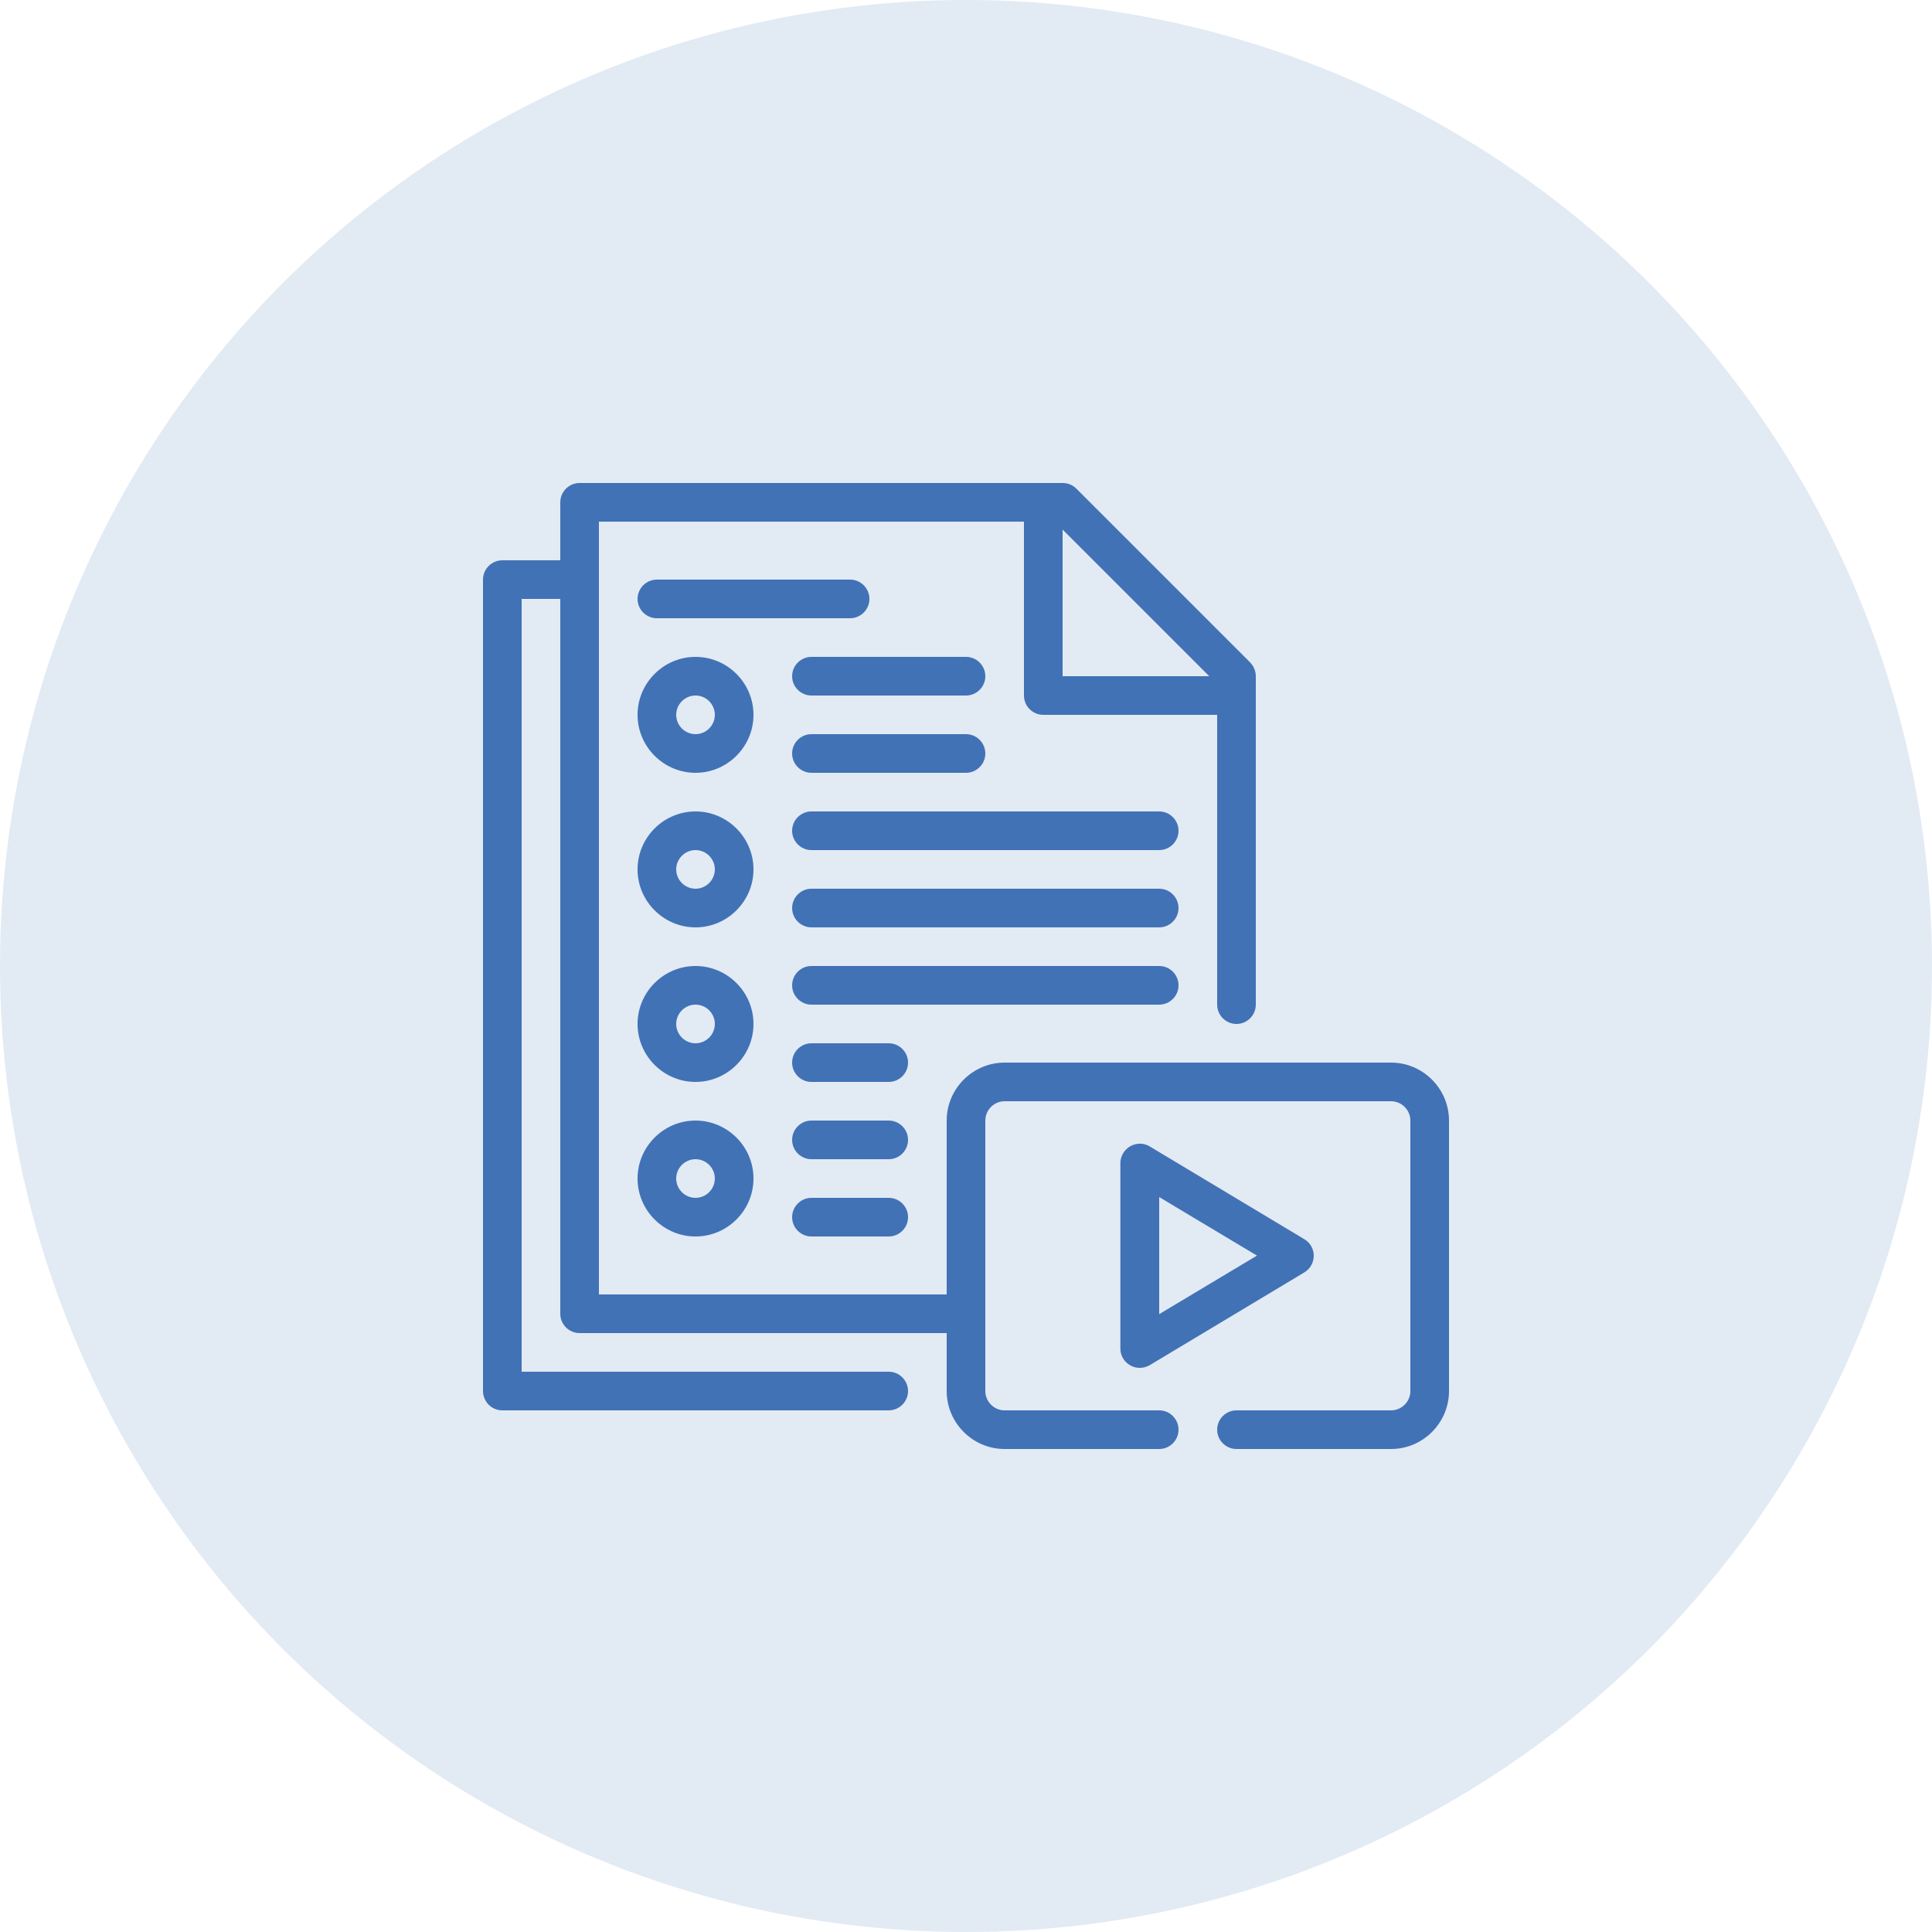
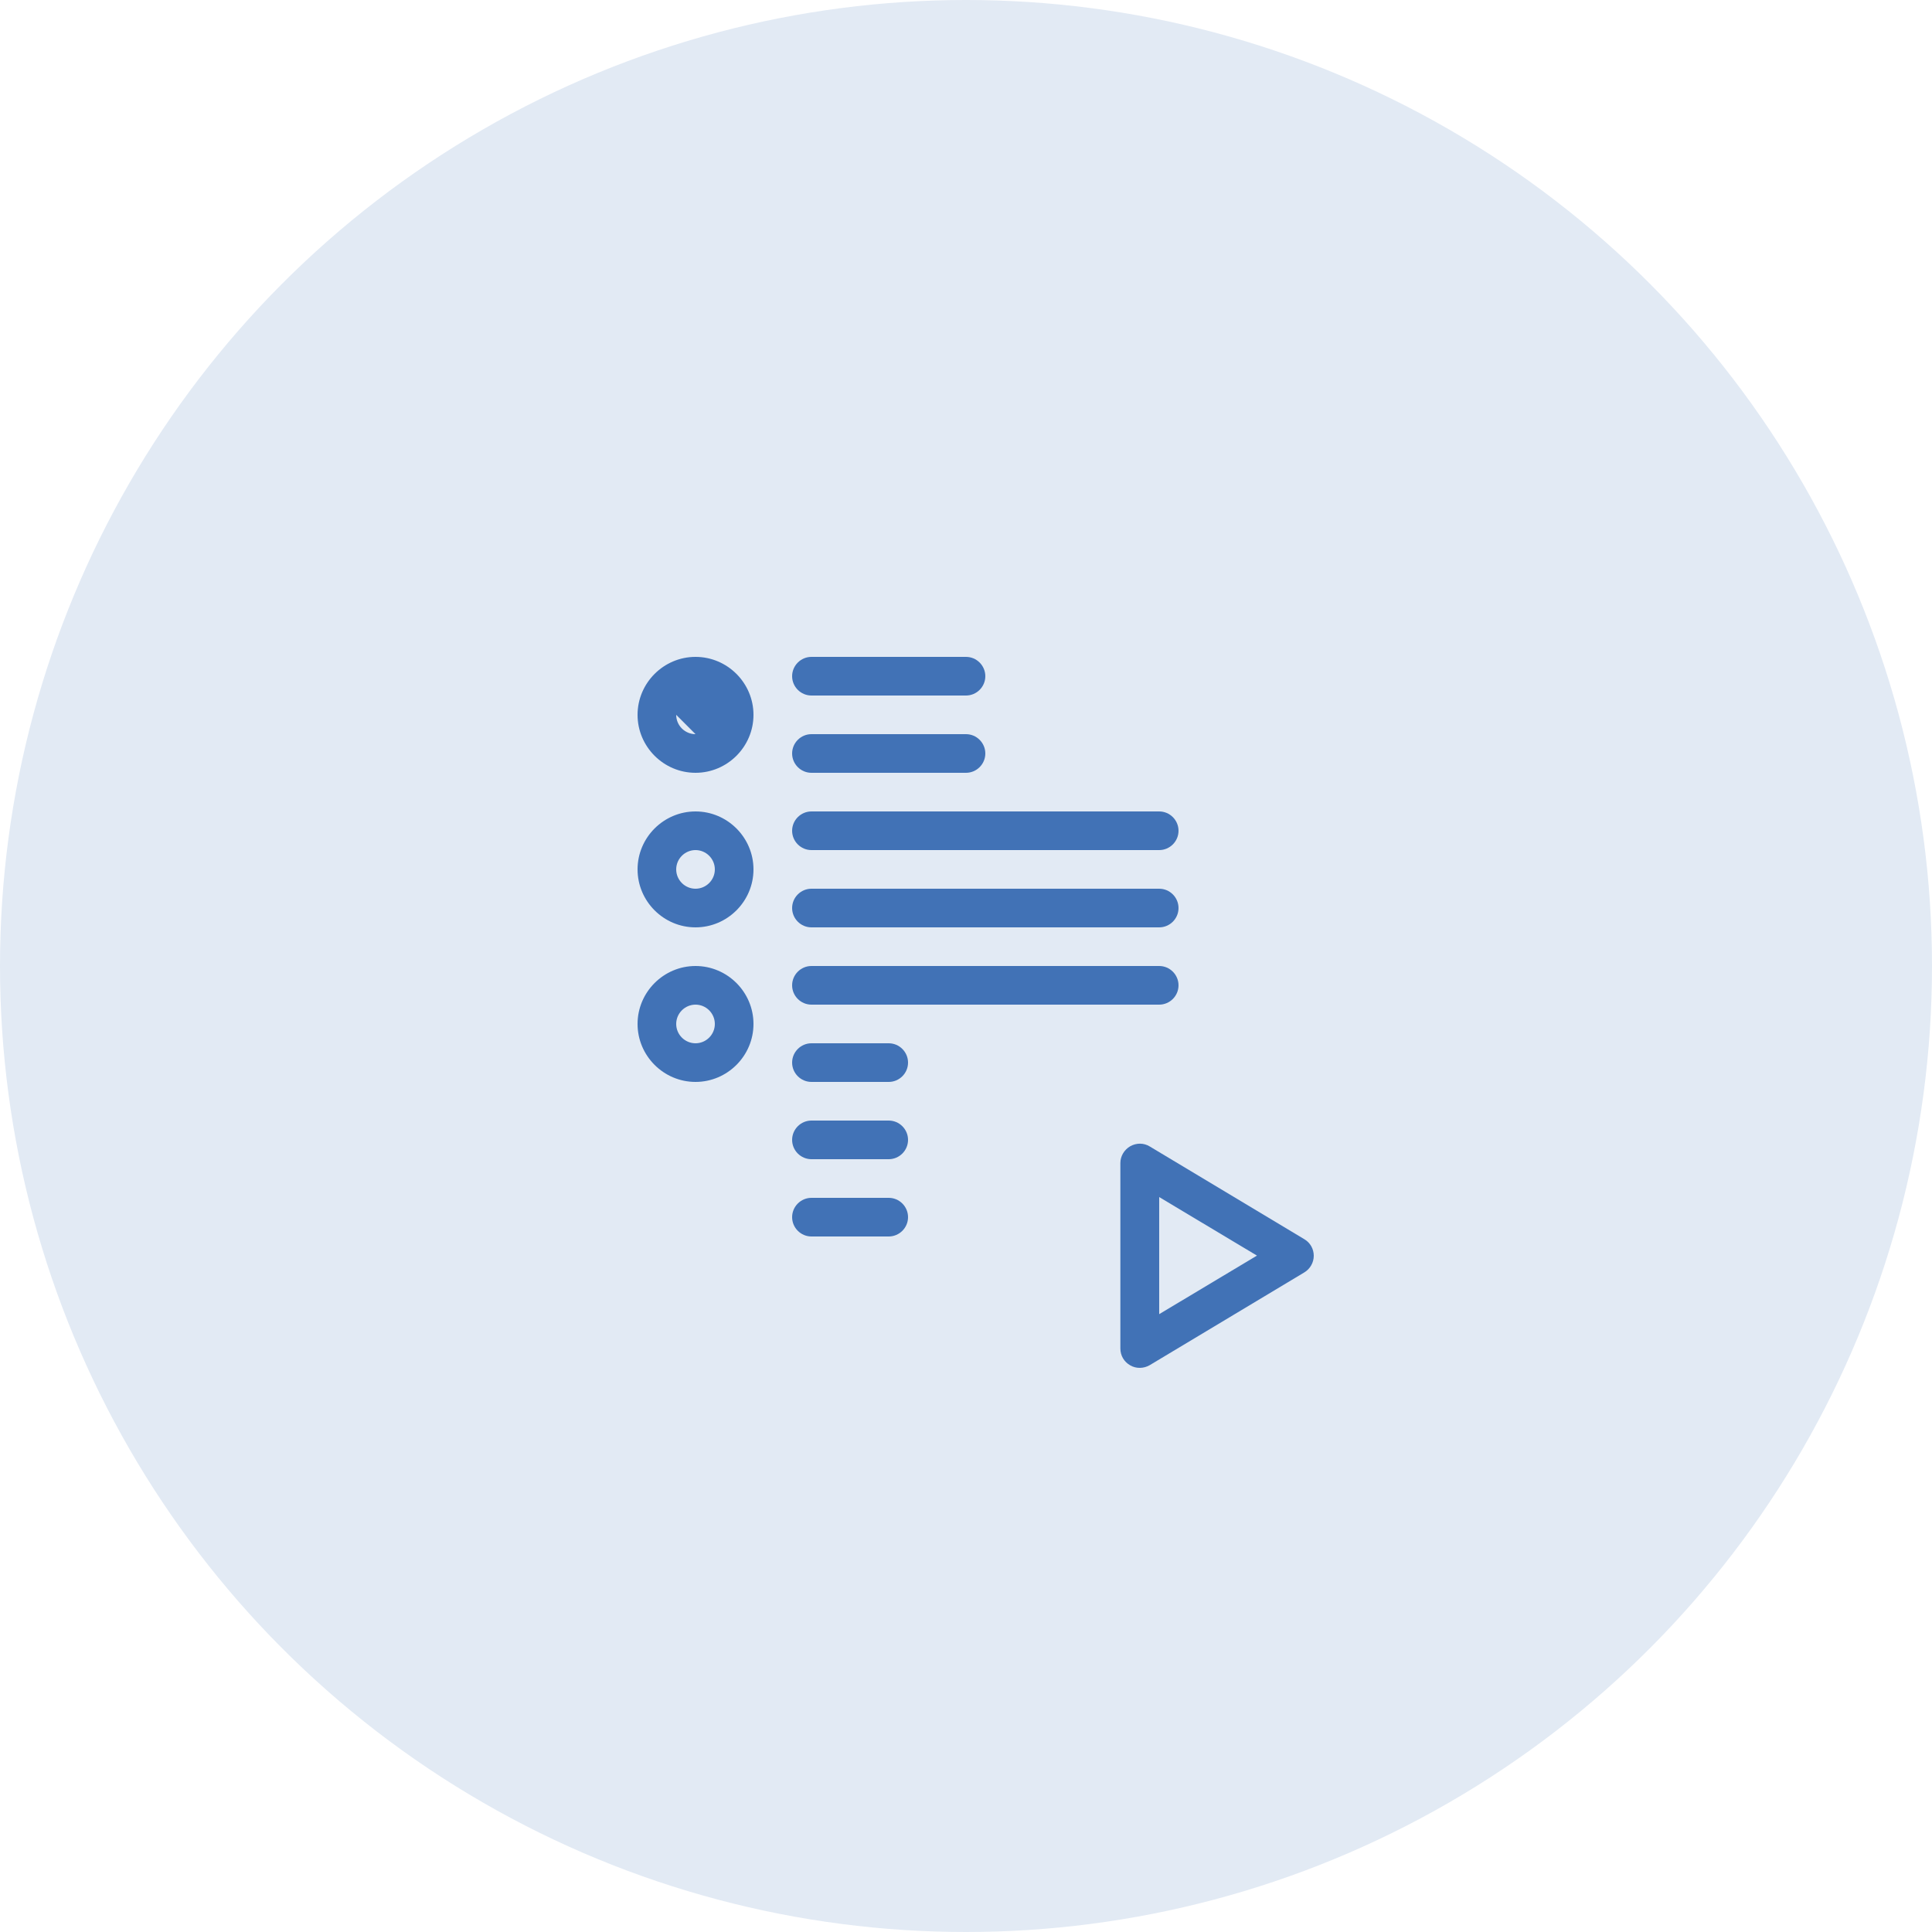
<svg xmlns="http://www.w3.org/2000/svg" id="Outline" viewBox="0 0 100 100">
  <defs>
    <style>
      .cls-1 {
        fill: #4172b6;
      }

      .cls-2 {
        fill: #e2eaf4;
      }
    </style>
  </defs>
  <circle class="cls-2" cx="50" cy="50" r="50" />
  <g>
-     <path class="cls-1" d="M72,55h-20c-1.65,0-3,1.35-3,3v9h-18V27h22v9c0,.55.45,1,1,1h9v15c0,.55.45,1,1,1s1-.45,1-1v-17c0-.27-.11-.52-.29-.71l-9-9c-.19-.19-.44-.29-.71-.29h-25c-.55,0-1,.45-1,1v3h-3c-.55,0-1,.45-1,1v42c0,.55.45,1,1,1h20c.55,0,1-.45,1-1s-.45-1-1-1h-19V31h2v37c0,.55.45,1,1,1h19v3c0,1.65,1.35,3,3,3h8c.55,0,1-.45,1-1s-.45-1-1-1h-8c-.55,0-1-.45-1-1v-14c0-.55.45-1,1-1h20c.55,0,1,.45,1,1v14c0,.55-.45,1-1,1h-8c-.55,0-1,.45-1,1s.45,1,1,1h8c1.65,0,3-1.35,3-3v-14c0-1.65-1.35-3-3-3ZM55,27.41l7.59,7.59h-7.59v-7.59Z" />
    <path class="cls-1" d="M68,65c0-.35-.18-.68-.49-.86l-8-4.8c-.31-.19-.69-.19-1.01-.01-.31.18-.51.51-.51.87v9.6c0,.36.19.69.51.87.31.18.7.17,1.01-.01l8-4.8c.3-.18.49-.51.49-.86ZM60,68.03v-6.07l5.06,3.03-5.06,3.03Z" />
-     <path class="cls-1" d="M36,34c-1.65,0-3,1.35-3,3s1.35,3,3,3,3-1.35,3-3-1.35-3-3-3ZM36,38c-.55,0-1-.45-1-1s.45-1,1-1,1,.45,1,1-.45,1-1,1Z" />
+     <path class="cls-1" d="M36,34c-1.65,0-3,1.35-3,3s1.35,3,3,3,3-1.35,3-3-1.35-3-3-3ZM36,38c-.55,0-1-.45-1-1Z" />
    <path class="cls-1" d="M36,42c-1.65,0-3,1.35-3,3s1.35,3,3,3,3-1.35,3-3-1.35-3-3-3ZM36,46c-.55,0-1-.45-1-1s.45-1,1-1,1,.45,1,1-.45,1-1,1Z" />
    <path class="cls-1" d="M36,50c-1.65,0-3,1.35-3,3s1.35,3,3,3,3-1.35,3-3-1.35-3-3-3ZM36,54c-.55,0-1-.45-1-1s.45-1,1-1,1,.45,1,1-.45,1-1,1Z" />
-     <path class="cls-1" d="M36,58c-1.65,0-3,1.35-3,3s1.35,3,3,3,3-1.35,3-3-1.35-3-3-3ZM36,62c-.55,0-1-.45-1-1s.45-1,1-1,1,.45,1,1-.45,1-1,1Z" />
-     <path class="cls-1" d="M45,31c0-.55-.45-1-1-1h-10c-.55,0-1,.45-1,1s.45,1,1,1h10c.55,0,1-.45,1-1Z" />
    <path class="cls-1" d="M50,34h-8c-.55,0-1,.45-1,1s.45,1,1,1h8c.55,0,1-.45,1-1s-.45-1-1-1Z" />
    <path class="cls-1" d="M50,38h-8c-.55,0-1,.45-1,1s.45,1,1,1h8c.55,0,1-.45,1-1s-.45-1-1-1Z" />
    <path class="cls-1" d="M60,42h-18c-.55,0-1,.45-1,1s.45,1,1,1h18c.55,0,1-.45,1-1s-.45-1-1-1Z" />
    <path class="cls-1" d="M60,46h-18c-.55,0-1,.45-1,1s.45,1,1,1h18c.55,0,1-.45,1-1s-.45-1-1-1Z" />
    <path class="cls-1" d="M61,51c0-.55-.45-1-1-1h-18c-.55,0-1,.45-1,1s.45,1,1,1h18c.55,0,1-.45,1-1Z" />
    <path class="cls-1" d="M46,54h-4c-.55,0-1,.45-1,1s.45,1,1,1h4c.55,0,1-.45,1-1s-.45-1-1-1Z" />
    <path class="cls-1" d="M46,58h-4c-.55,0-1,.45-1,1s.45,1,1,1h4c.55,0,1-.45,1-1s-.45-1-1-1Z" />
    <path class="cls-1" d="M46,62h-4c-.55,0-1,.45-1,1s.45,1,1,1h4c.55,0,1-.45,1-1s-.45-1-1-1Z" />
  </g>
</svg>